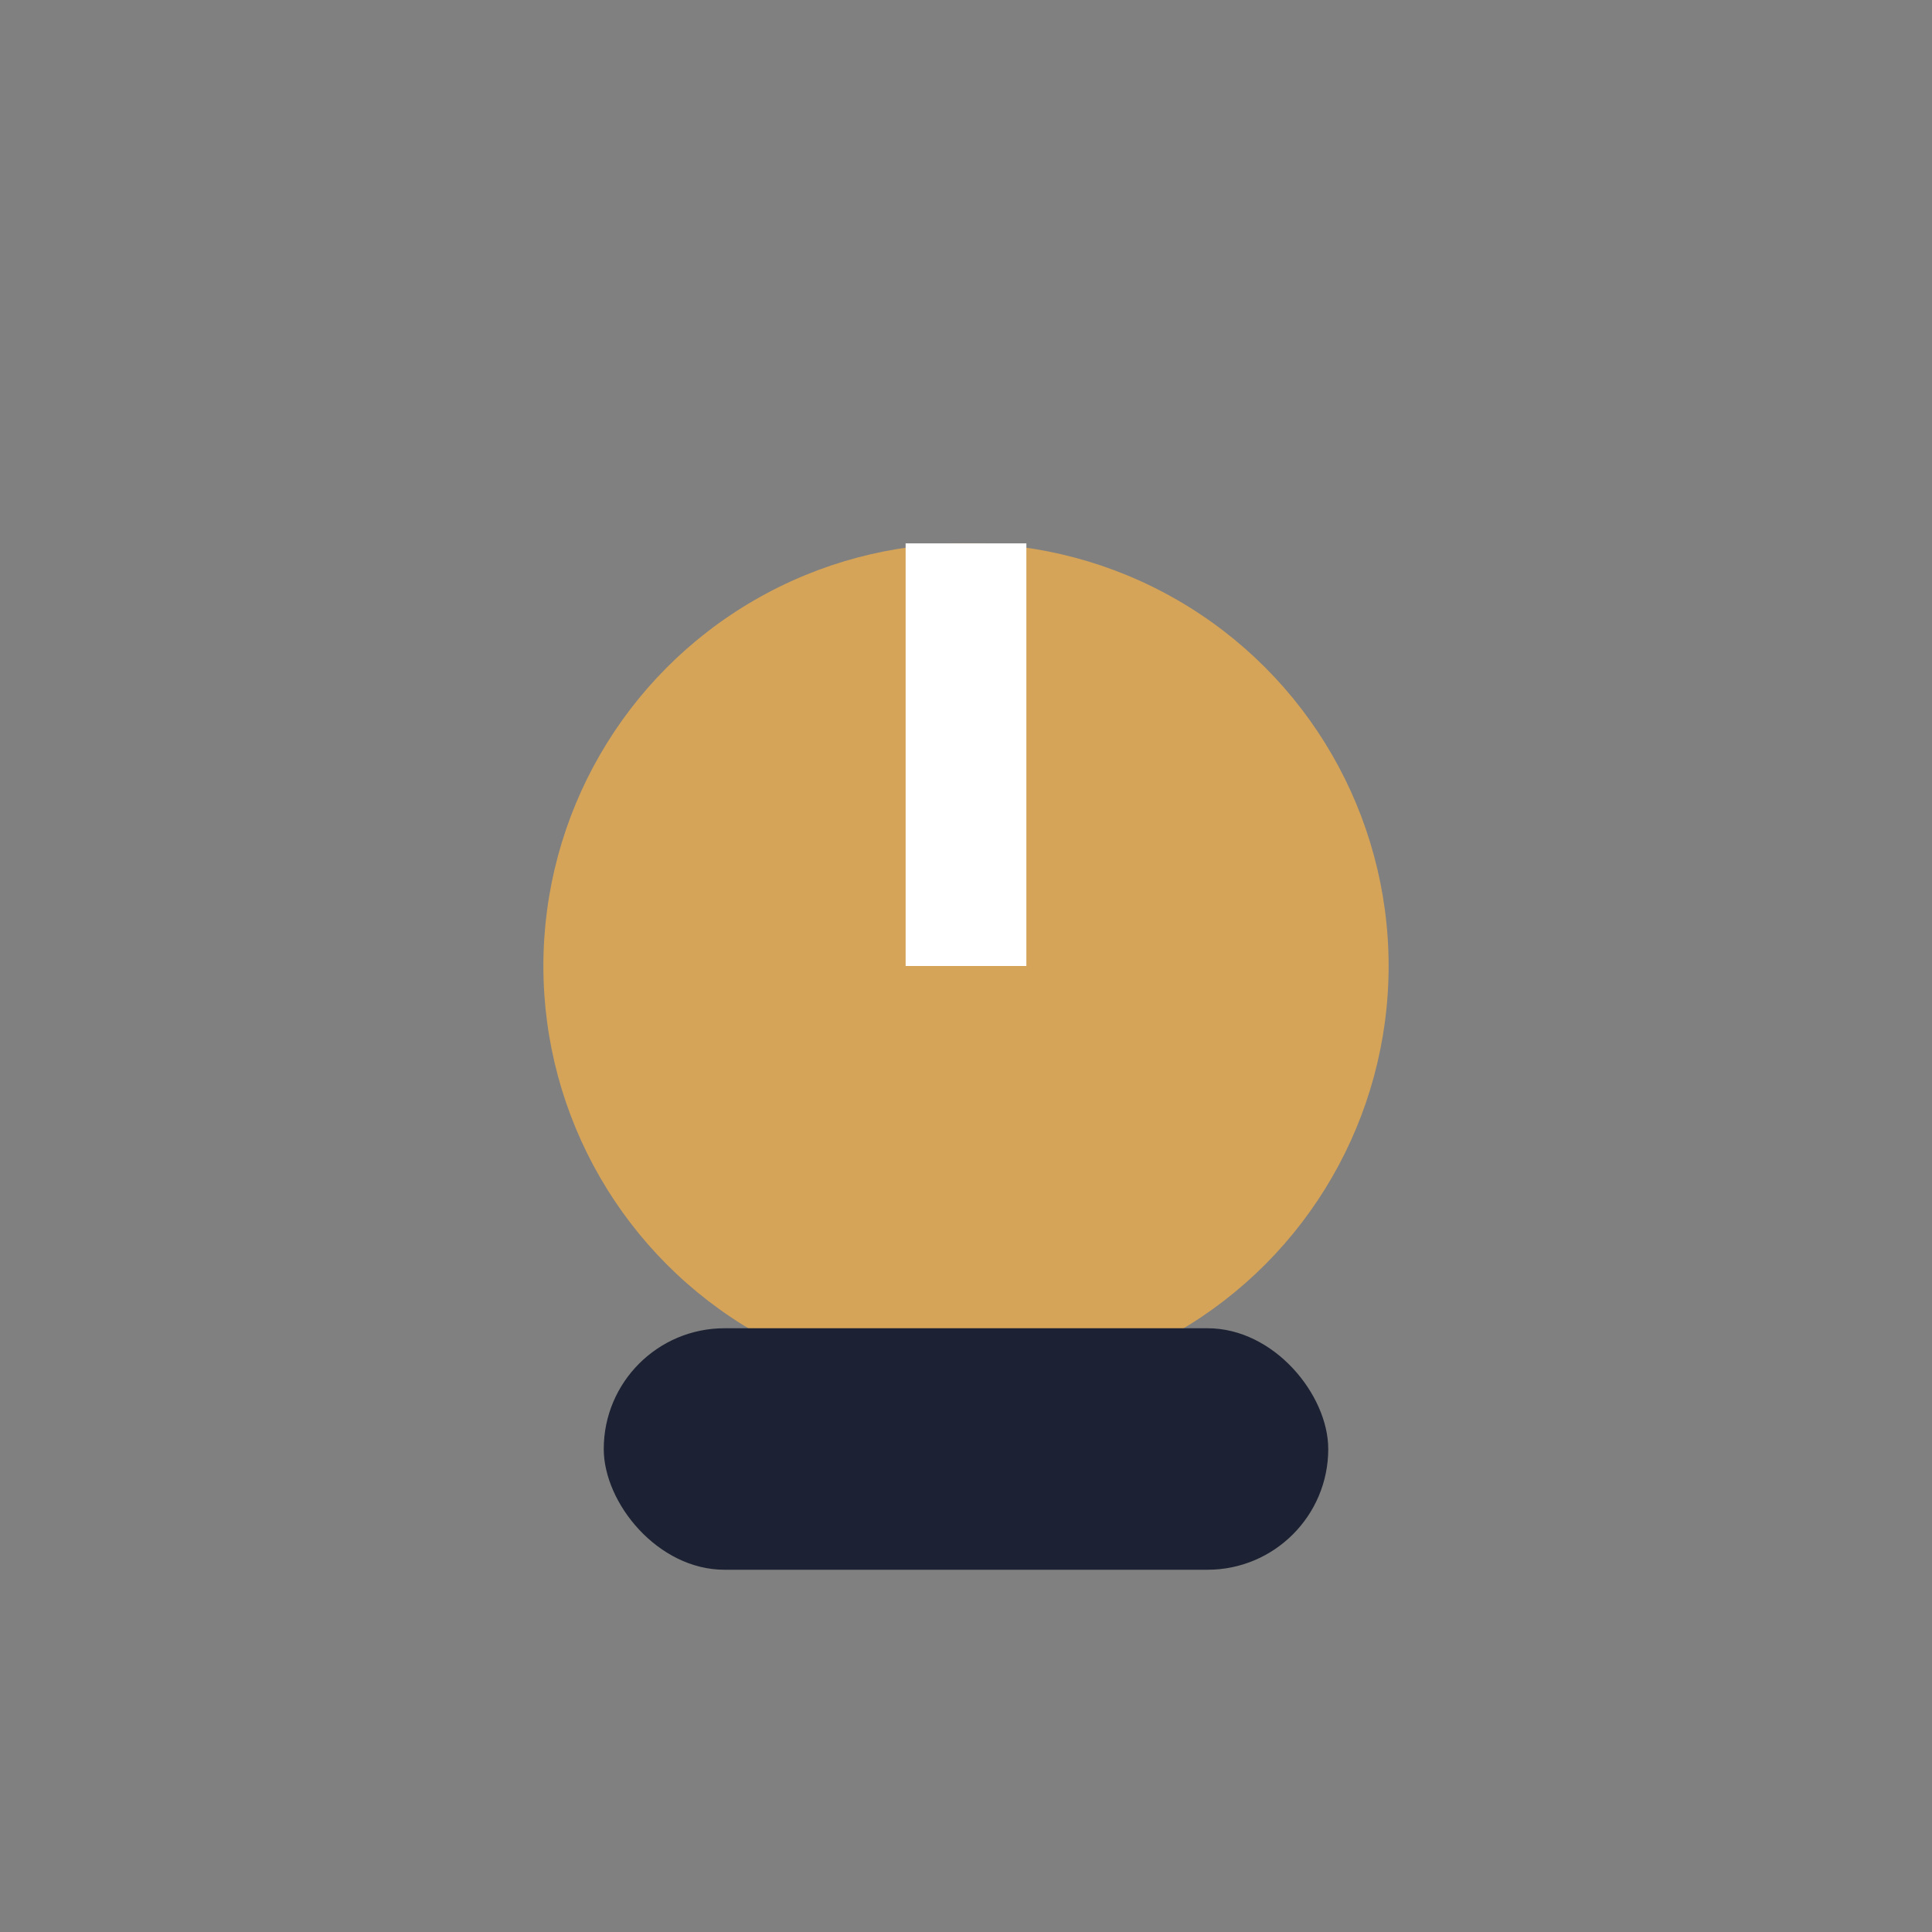
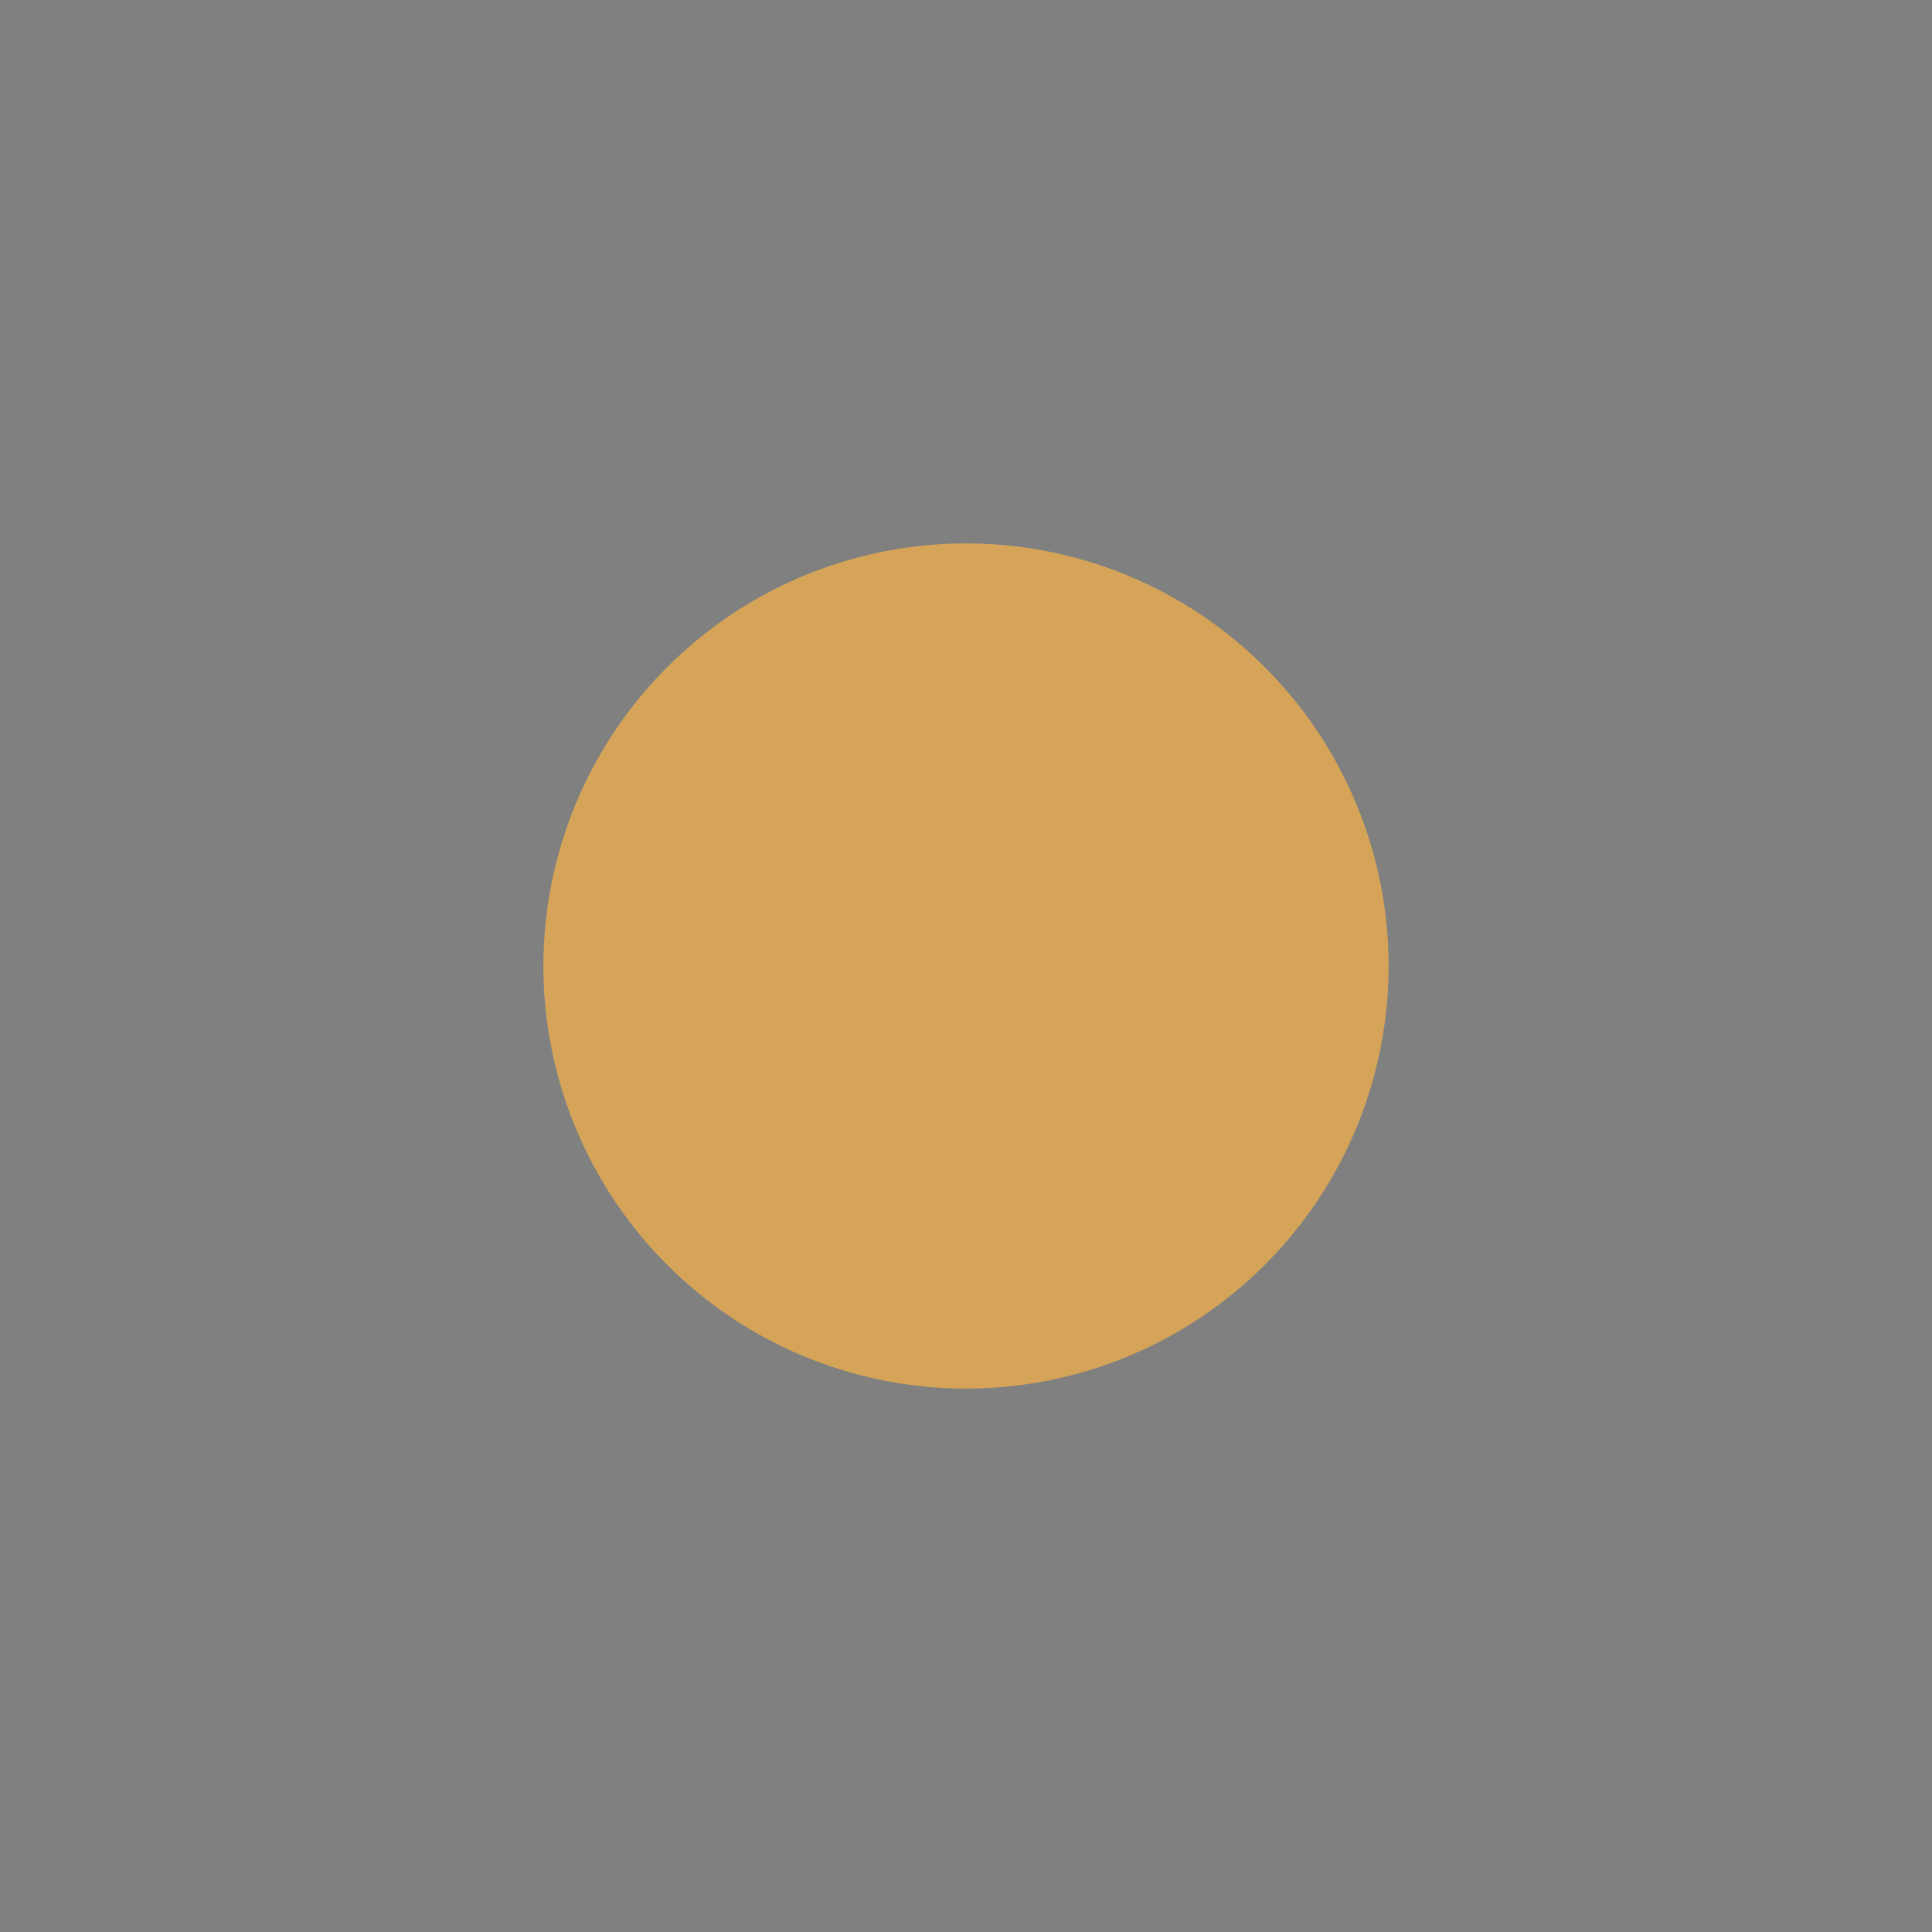
<svg xmlns="http://www.w3.org/2000/svg" width="32" height="32" viewBox="0 0 32 32">
  <rect x="0" y="0" width="32" height="32" fill="#808080" stroke="none" />
  <circle cx="16" cy="16" r="7" fill="#D5A458" />
-   <rect x="10" y="22" width="12" height="4" rx="2" fill="#1C2233" />
-   <rect x="15" y="9" width="2" height="7" fill="#FFFFFF" />
</svg>